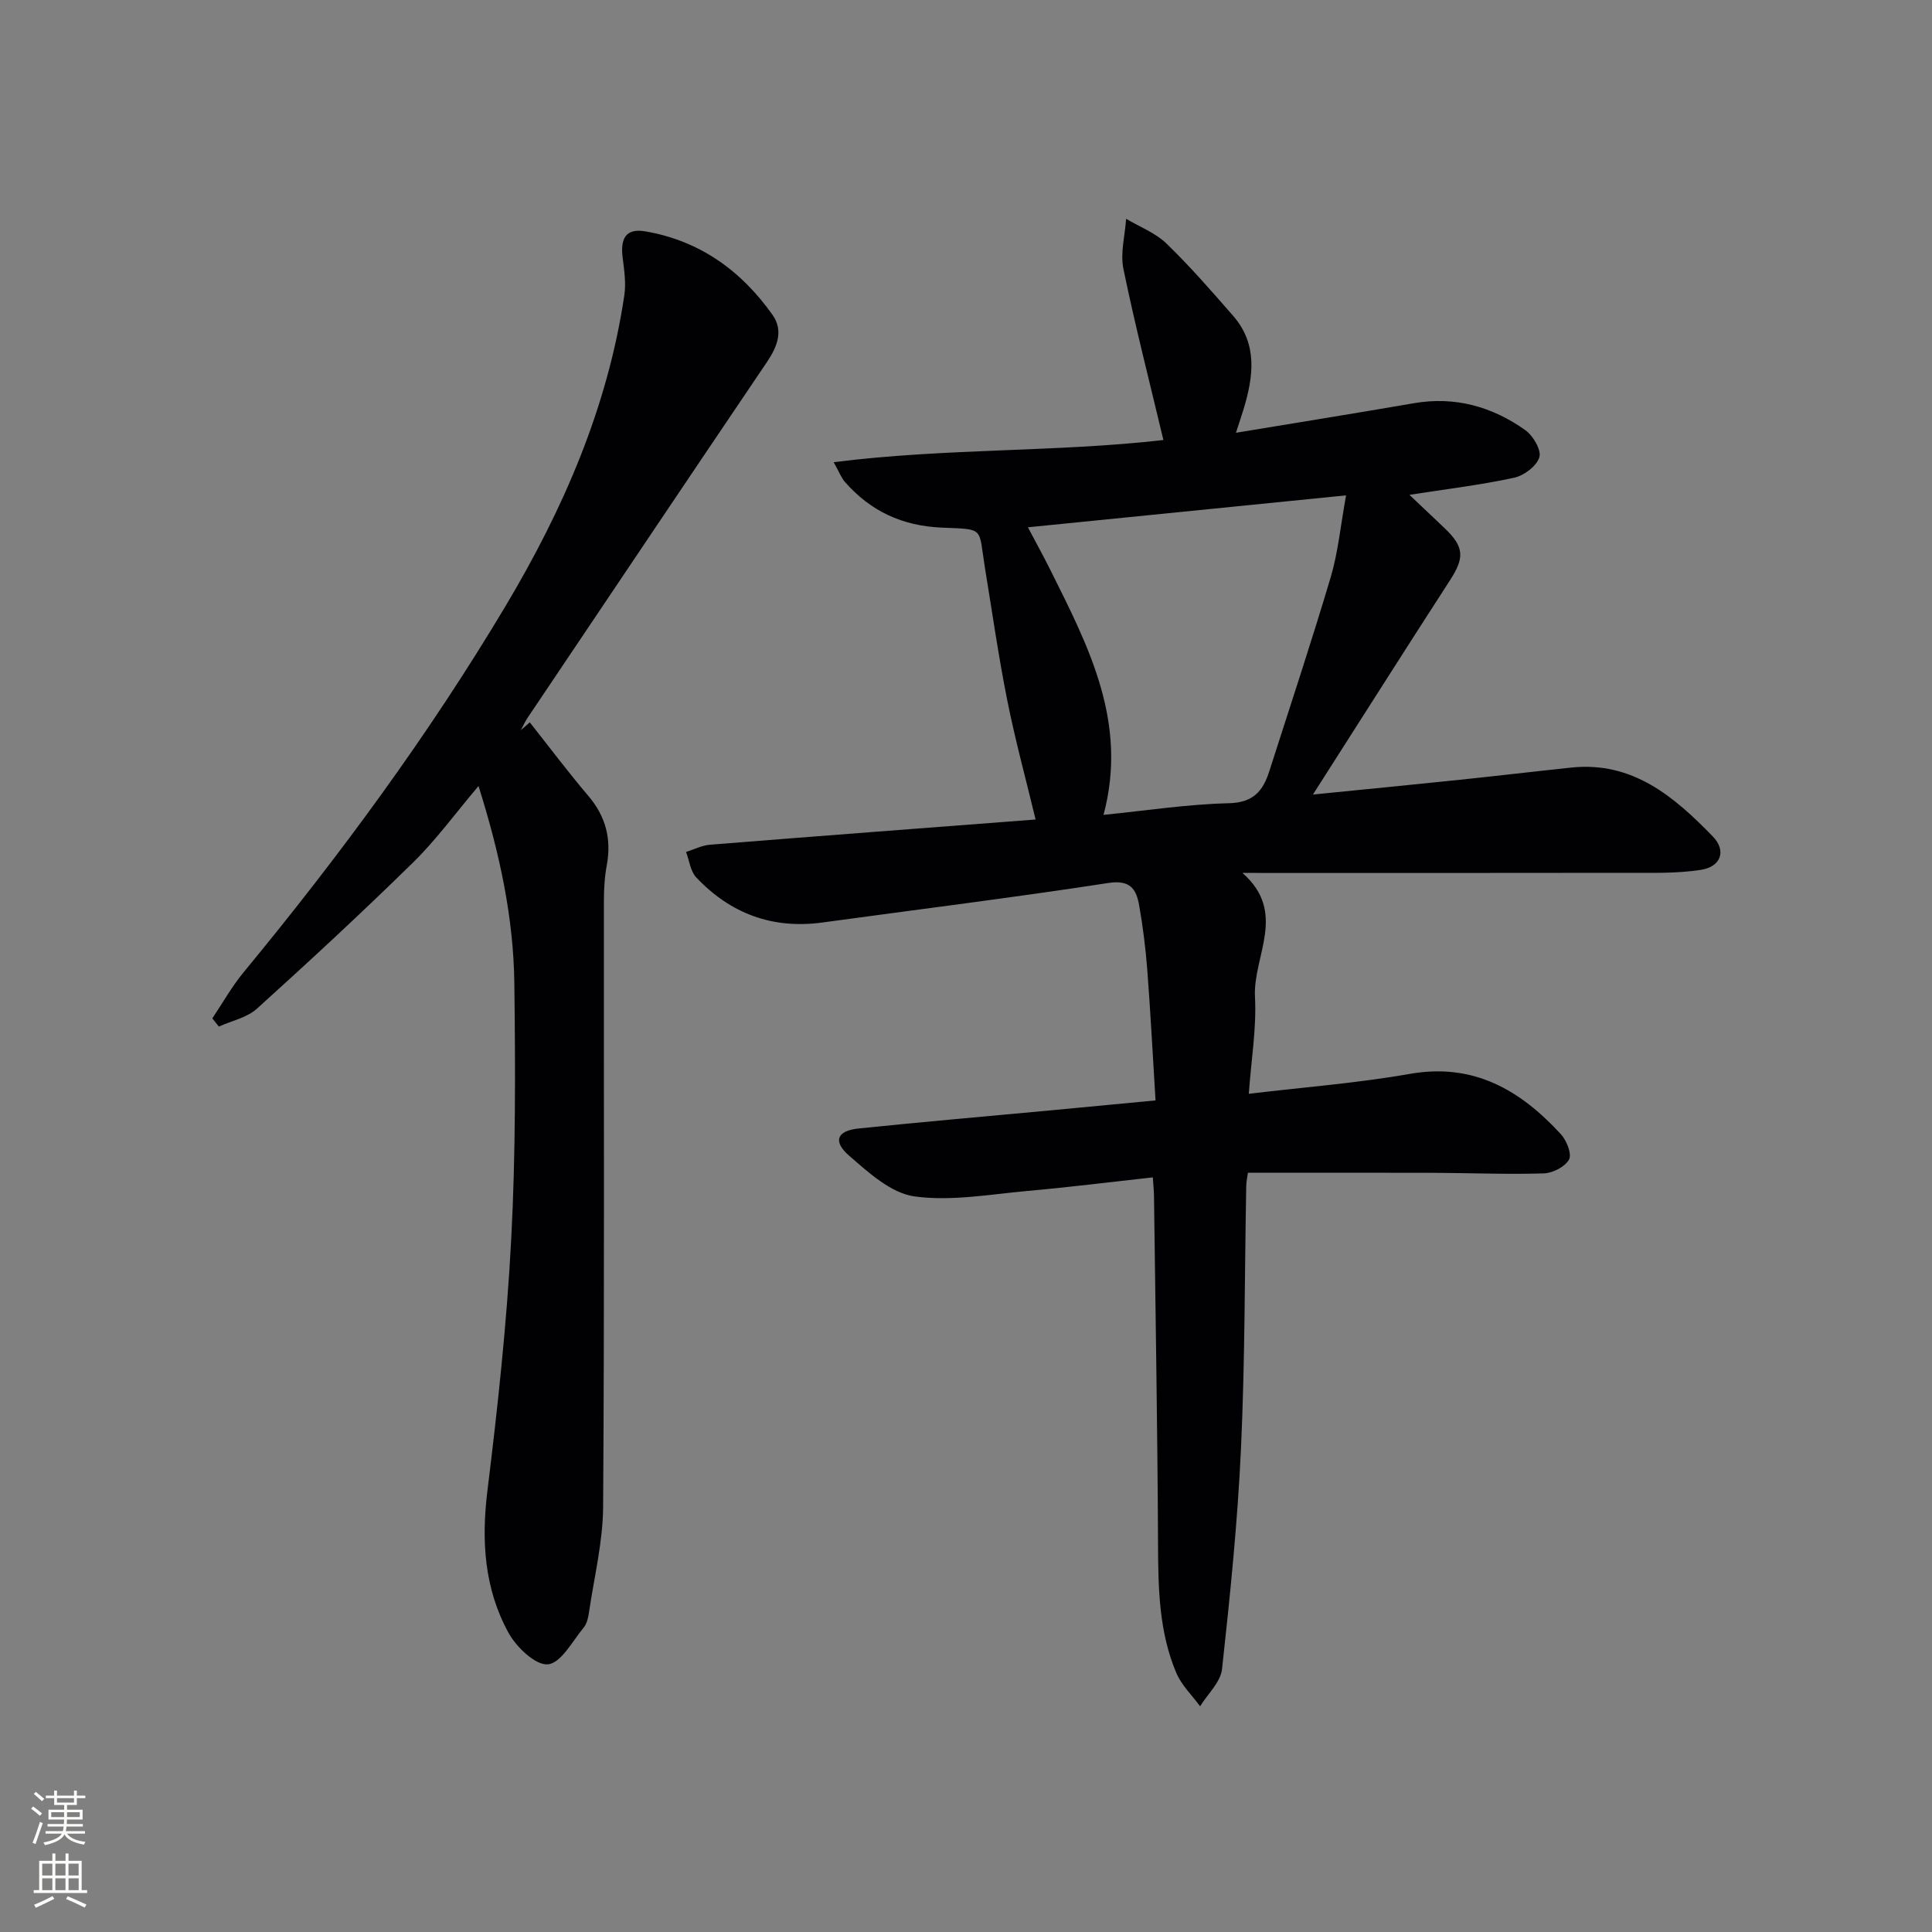
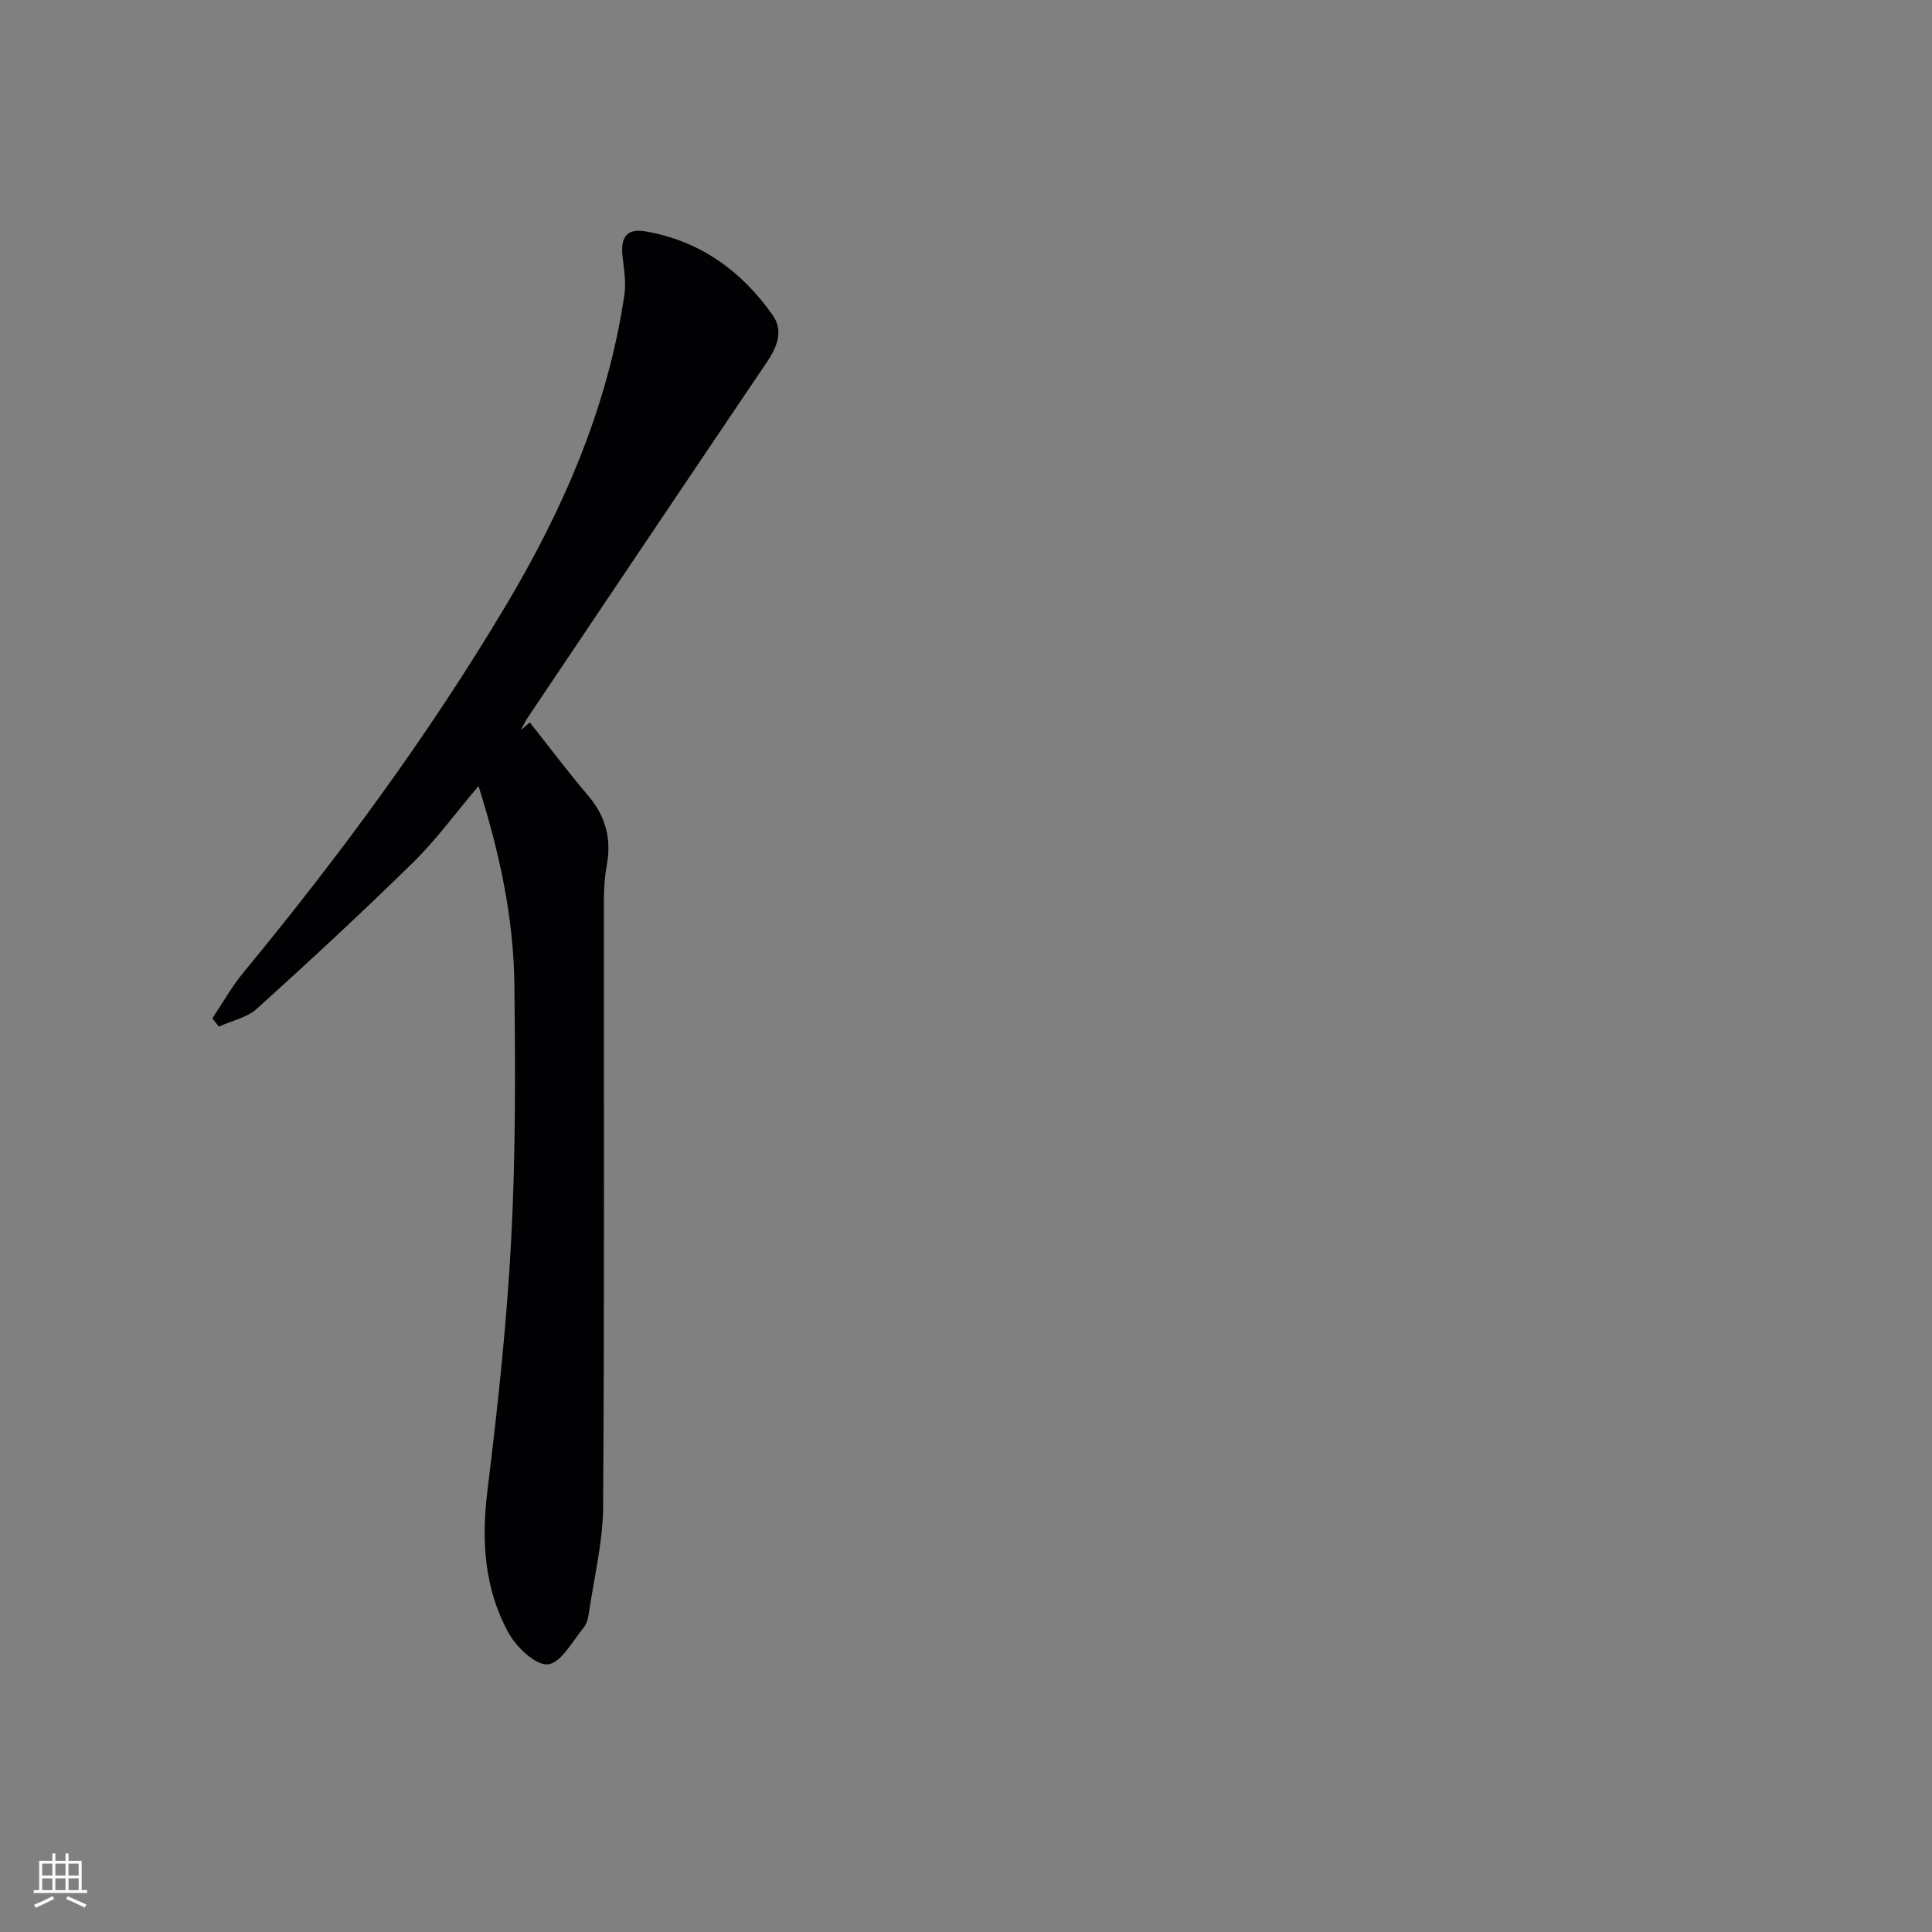
<svg xmlns="http://www.w3.org/2000/svg" enable-background="new 0 0 400 400" viewBox="0 0 400 400">
  <rect x="0" y="0" width="400" height="400" fill="#808080" stroke="none" />
-   <path d="m255.89 89.6c12.7-2.1 24.79-4.04 36.85-6.12 8.54-1.47 16.21.71 23.08 5.59 1.6 1.14 3.34 4.13 2.89 5.6-.57 1.83-3.18 3.8-5.23 4.24-6.88 1.49-13.91 2.33-21.67 3.54 2.78 2.63 5.04 4.76 7.29 6.91 4.07 3.88 4.13 6.11 1.11 10.77-9.37 14.48-18.6 29.06-28.38 44.37 10.54-1.05 20.36-2.01 30.17-3.03 7.77-.81 15.52-1.73 23.28-2.55 12.72-1.35 21.34 6.02 29.34 14.26 2.85 2.93 1.71 6.26-2.45 6.91-5.03.79-10.22.61-15.35.62-26.1.05-52.2.02-79.59.02 9.39 8.23 2.15 17.19 2.6 25.7.34 6.4-.77 12.88-1.28 20.03 11.38-1.37 22.44-2.2 33.31-4.12 13.26-2.34 22.91 3.36 31.3 12.48 1.19 1.29 2.31 4.11 1.69 5.25-.82 1.5-3.38 2.81-5.23 2.87-7.65.23-15.31-.09-22.97-.12-12.63-.04-25.26-.01-38.28-.01-.12.87-.33 1.79-.35 2.72-.34 18.14-.25 36.3-1.09 54.42-.7 15.24-2.26 30.45-3.92 45.62-.3 2.7-2.97 5.14-4.54 7.7-1.67-2.28-3.83-4.34-4.91-6.87-3.58-8.42-3.76-17.38-3.8-26.41-.11-24.14-.53-48.29-.84-72.43-.01-.97-.12-1.94-.24-3.8-8.8.97-17.29 2.04-25.82 2.8-7.85.7-15.89 2.2-23.54 1.14-4.85-.67-9.52-4.95-13.54-8.45-3.42-2.98-2.48-5.15 1.99-5.61 13.06-1.35 26.14-2.48 39.21-3.7 7.1-.66 14.19-1.34 22.26-2.11-.57-9.24-1.03-18.15-1.71-27.05-.34-4.46-.9-8.92-1.68-13.33-.59-3.35-1.82-5.34-6.37-4.64-19.68 3.03-39.45 5.48-59.18 8.18-10.35 1.42-19.07-1.83-26.15-9.33-1.21-1.28-1.43-3.49-2.11-5.27 1.65-.52 3.28-1.37 4.96-1.5 22.36-1.79 44.72-3.48 67.41-5.22-2.01-8.35-4.22-16.44-5.86-24.64-1.82-9.11-3.13-18.31-4.63-27.48-1.38-8.46.08-7.93-8.91-8.31-8.21-.35-14.77-3.4-20.08-9.46-.73-.83-1.13-1.95-2.33-4.09 23.26-2.94 46.1-2.04 68.27-4.59-2.91-12.23-5.88-23.77-8.28-35.43-.68-3.28.33-6.9.56-10.37 2.81 1.67 6.05 2.9 8.34 5.11 4.88 4.72 9.35 9.86 13.82 14.98 5.11 5.87 4.2 12.55 2.17 19.29-.42 1.37-.88 2.74-1.59 4.92zm22.8 12.96c-22.65 2.27-43.99 4.41-65.87 6.61 1.75 3.32 3.26 6.05 4.65 8.84 7.89 15.82 16.13 31.56 11 50.7 8.84-.88 17.38-2.21 25.95-2.41 5.05-.12 7.06-2.52 8.36-6.58 4.29-13.42 8.74-26.79 12.75-40.29 1.51-5.12 2.01-10.55 3.16-16.87z" fill="#010103" />
  <path d="m109.69 149.56c4.02 5.08 7.91 10.27 12.11 15.21 3.61 4.25 4.83 8.9 3.83 14.34-.45 2.43-.6 4.95-.6 7.43-.03 41.82.12 83.65-.16 125.47-.05 7.22-1.84 14.44-2.9 21.65-.17 1.14-.41 2.45-1.1 3.28-2.34 2.83-4.7 7.37-7.42 7.64-2.54.26-6.53-3.54-8.16-6.51-5.02-9.14-5.66-19.07-4.37-29.47 2.13-17.29 4.01-34.65 4.92-52.03.93-17.61.87-35.29.65-52.93-.17-13.65-3.02-26.96-7.42-40.9-4.81 5.68-8.76 11.13-13.5 15.78-10.55 10.35-21.4 20.4-32.37 30.31-2.06 1.87-5.23 2.51-7.89 3.71-.45-.57-.9-1.14-1.35-1.7 2.15-3.2 4.05-6.61 6.5-9.57 19.82-24.03 38.26-49.05 54.23-75.83 11.93-20 21.12-41.08 24.57-64.31.38-2.54-.03-5.23-.35-7.82-.45-3.67.44-6.14 4.69-5.41 11.26 1.93 19.87 8.14 26.34 17.29 2.29 3.23 1.02 6.54-1.12 9.72-16.58 24.53-33.07 49.12-49.58 73.69-.54.81-.94 1.71-1.41 2.57.62-.55 1.24-1.08 1.86-1.61z" fill="#010103" />
  <g fill="#fbfcfa">
-     <path d="m6.44 374.46.42-.45c.65.47 1.27.95 1.85 1.44l-.45.49c-.65-.56-1.25-1.06-1.82-1.48m.93 7.33-.63-.26c.55-1.36 1.05-2.8 1.53-4.33.19.1.38.19.59.27-.47 1.29-.96 2.73-1.49 4.32m-.38-10.38.44-.42c.43.34 1.01.82 1.74 1.44l-.49.49c-.53-.51-1.09-1.01-1.69-1.51m2.5.35h1.72v-1.04h.59v1.04h3.52v-1.04h.59v1.04h1.75v.53h-1.75v1.42h-2.03v.97h3.22v2.03h-3.24c0 .35-.01.66-.03.93h3.32v.53h-3.37c-.03.27-.08.58-.15.94h3.96v.53h-3.71c.67.92 1.93 1.48 3.79 1.68-.13.24-.23.44-.29.59-2.13-.38-3.48-1.08-4.04-2.12-.43.97-1.77 1.72-4.03 2.23-.09-.19-.2-.37-.33-.55 2.1-.42 3.37-1.03 3.81-1.83h-3.36v-.53h3.58c.08-.29.13-.61.16-.94h-3.33v-.53h3.39c.02-.27.04-.58.04-.93h-3.23v-2.03h3.25v-.97h-2.07v-1.42h-1.73zm1.12 3.44v1h2.65c.01-.3.02-.44.01-.4v-.25-.35zm1.19-2h3.52v-.91h-3.52zm4.71 2h-2.63v.59c0 .15-.01.28-.01.4h2.64z" />
    <path d="m13.56 383.74h.63v1.52h2.72v6.07h1.13v.6h-11.06v-.6h1.13v-6.07h2.73v-1.52h.63v1.52h2.1v-1.52zm-2.69 8.83.38.56c-1.24.63-2.53 1.25-3.85 1.85-.1-.21-.21-.42-.34-.63 1.37-.55 2.63-1.15 3.81-1.78m-2.13-4.27h2.1v-2.45h-2.1zm0 3.04h2.1v-2.46h-2.1zm2.72-3.04h2.1v-2.45h-2.1zm0 3.04h2.1v-2.46h-2.1zm6.07 3.6c-1.41-.71-2.7-1.3-3.86-1.78l.35-.56c1.45.62 2.75 1.19 3.88 1.72zm-1.25-9.09h-2.1v2.45h2.1zm-2.09 5.49h2.1v-2.46h-2.1z" />
  </g>
</svg>